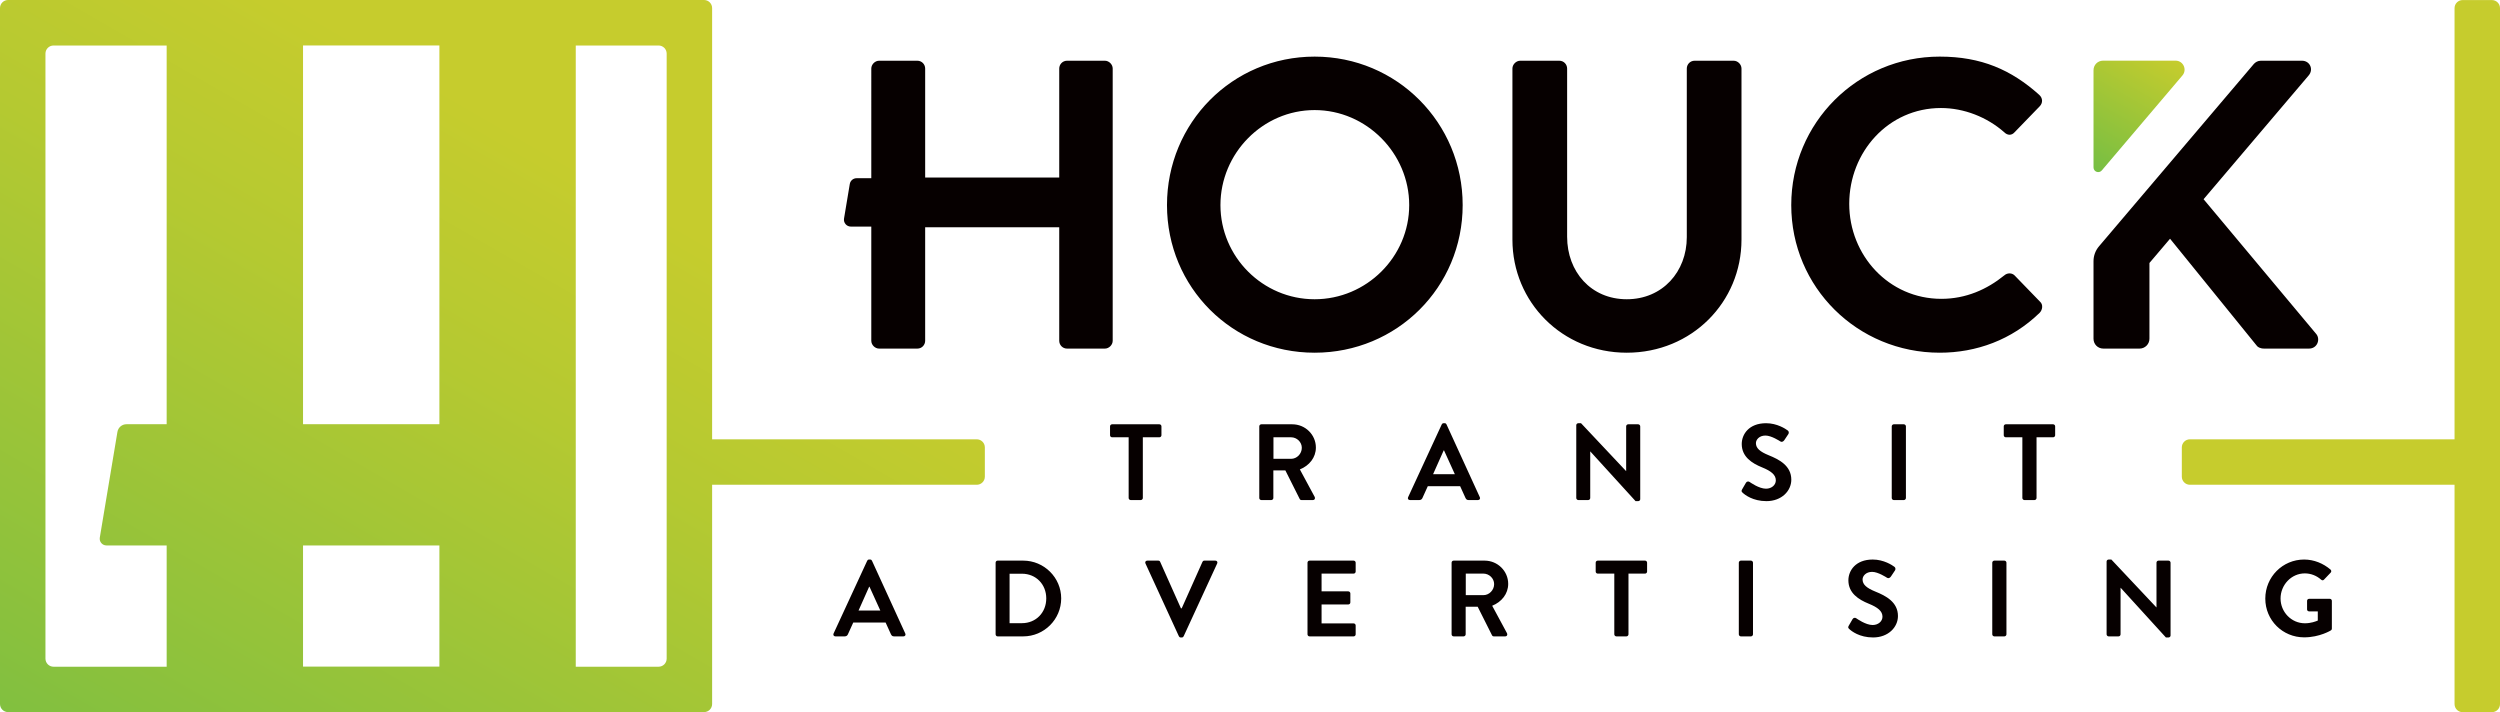
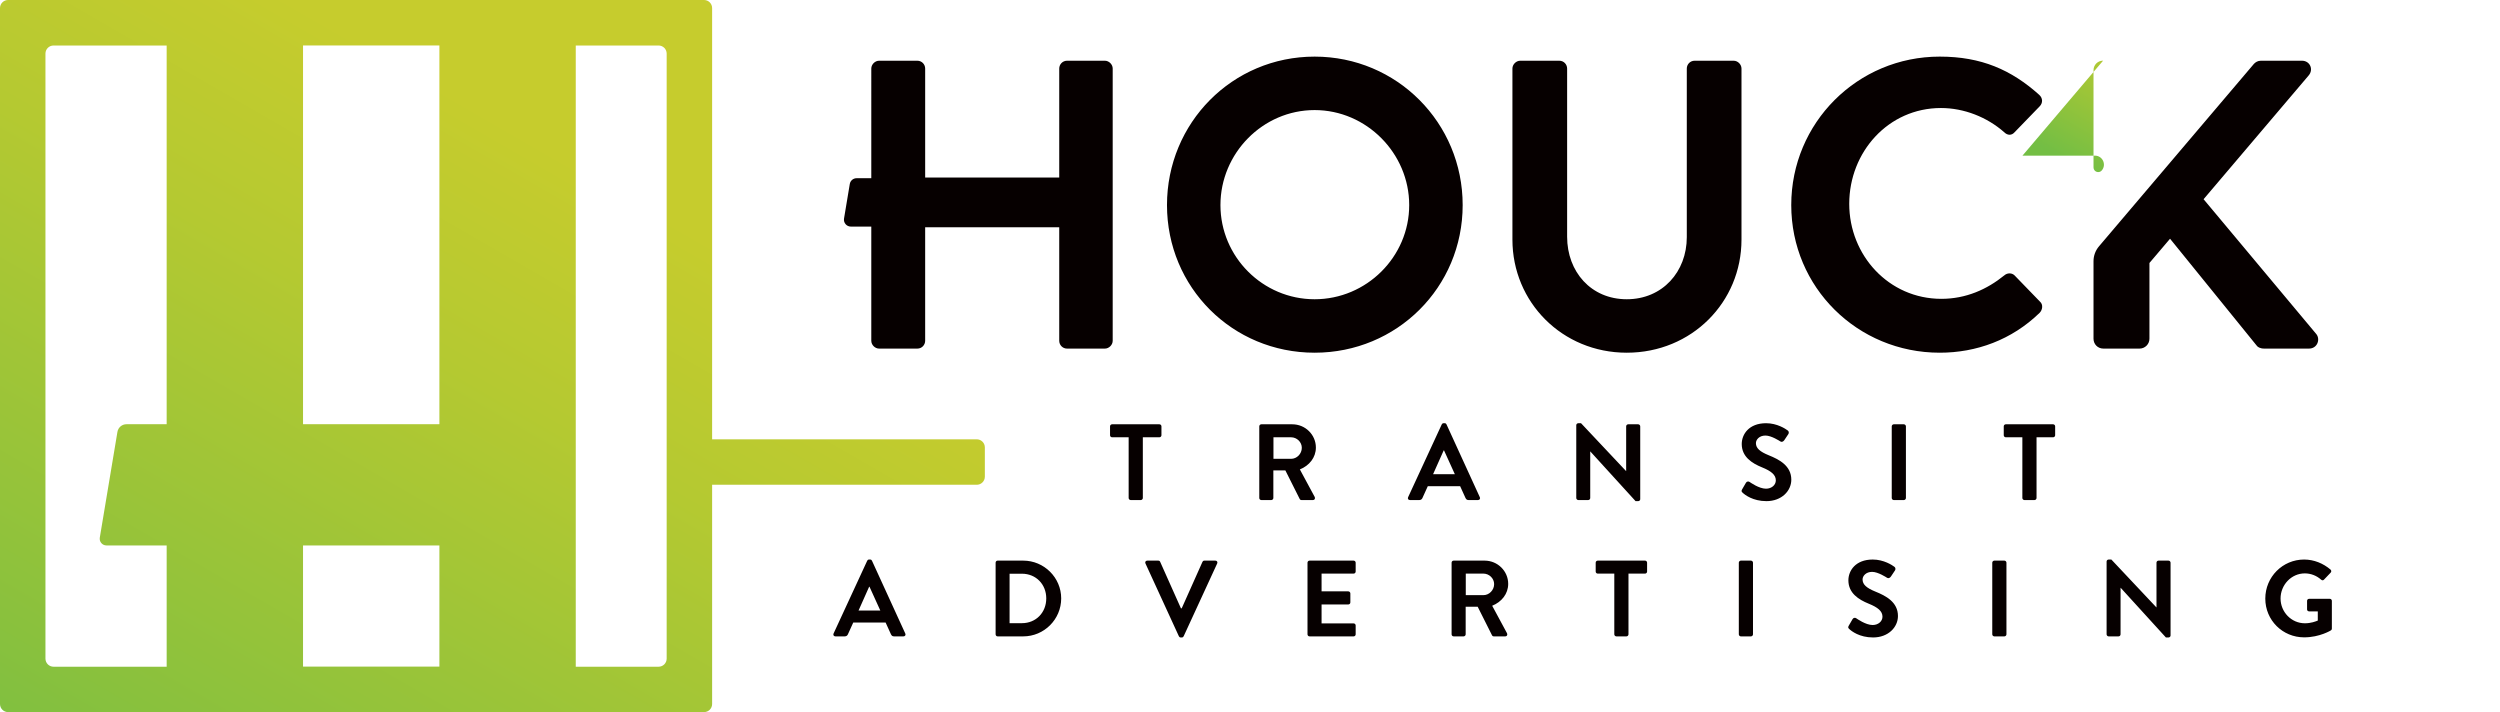
<svg xmlns="http://www.w3.org/2000/svg" id="Layer_2" viewBox="0 0 1485 423.03">
  <defs>
    <linearGradient id="linear-gradient" x1="38.684" y1="583.596" x2="325.835" y2="86.237" gradientUnits="userSpaceOnUse">
      <stop offset=".069" stop-color="#73be44" />
      <stop offset=".299" stop-color="#8ac13d" />
      <stop offset=".761" stop-color="#b5c931" />
      <stop offset=".997" stop-color="#c6cc2d" />
    </linearGradient>
    <linearGradient id="linear-gradient-2" x1="1236.464" y1="100.602" x2="1278.923" y2="27.061" gradientUnits="userSpaceOnUse">
      <stop offset="0" stop-color="#73be44" />
      <stop offset=".28" stop-color="#8bc23d" />
      <stop offset="1" stop-color="#c6cc2d" />
    </linearGradient>
  </defs>
  <g id="Components">
    <g id="ccae4941-a649-4d54-810c-a5a00b38fb79_1">
      <path d="M495.13,376.337l19.993-43.264c.193-.386.514-.707,1.093-.707h.643c.643,0,.9.322,1.092.707l19.801,43.264c.386.836-.129,1.672-1.093,1.672h-5.593c-.965,0-1.414-.386-1.864-1.286l-3.151-6.942h-19.221l-3.15,6.942c-.257.643-.836,1.286-1.865,1.286h-5.592c-.965,0-1.479-.836-1.093-1.672ZM522.901,362.644l-6.428-14.143h-.193l-6.301,14.143h12.921ZM591.394,334.231c0-.643.513-1.222,1.156-1.222h15.236c12.407,0,22.564,10.092,22.564,22.435,0,12.471-10.156,22.565-22.564,22.565h-15.236c-.643,0-1.156-.579-1.156-1.222v-42.556ZM607.015,370.166c8.357,0,14.464-6.301,14.464-14.722,0-8.356-6.107-14.657-14.464-14.657h-7.328v29.378h7.328ZM680.393,334.681c-.386-.836.129-1.672,1.093-1.672h6.557c.579,0,.965.386,1.093.707l12.343,27.642h.45l12.343-27.642c.129-.322.514-.707,1.092-.707h6.558c.965,0,1.479.836,1.093,1.672l-19.929,43.264c-.192.386-.513.707-1.092.707h-.643c-.579,0-.9-.322-1.093-.707l-19.864-43.264ZM776.658,334.231c0-.643.513-1.222,1.221-1.222h26.165c.707,0,1.222.579,1.222,1.222v5.271c0,.643-.514,1.222-1.222,1.222h-19.028v10.543h15.878c.643,0,1.221.578,1.221,1.221v5.336c0,.707-.578,1.222-1.221,1.222h-15.878v11.25h19.028c.707,0,1.222.579,1.222,1.222v5.271c0,.643-.514,1.222-1.222,1.222h-26.165c-.707,0-1.221-.579-1.221-1.222v-42.556ZM862.25,334.231c0-.643.513-1.222,1.221-1.222h18.386c7.714,0,14.014,6.171,14.014,13.822,0,5.914-3.921,10.735-9.514,12.985l8.807,16.328c.449.836,0,1.865-1.093,1.865h-6.751c-.578,0-.899-.322-1.028-.579l-8.55-17.036h-7.135v16.393c0,.643-.579,1.222-1.222,1.222h-5.915c-.707,0-1.221-.579-1.221-1.222v-42.556ZM881.15,353.516c3.407,0,6.364-2.957,6.364-6.557,0-3.408-2.957-6.236-6.364-6.236h-10.478v12.793h10.478ZM958.898,340.723h-9.835c-.707,0-1.222-.579-1.222-1.222v-5.271c0-.643.514-1.222,1.222-1.222h28.093c.706,0,1.221.579,1.221,1.222v5.271c0,.643-.514,1.222-1.221,1.222h-9.836v36.064c0,.643-.579,1.222-1.222,1.222h-5.978c-.643,0-1.222-.579-1.222-1.222v-36.064ZM1032.856,334.231c0-.643.578-1.222,1.221-1.222h5.979c.643,0,1.222.579,1.222,1.222v42.556c0,.643-.579,1.222-1.222,1.222h-5.979c-.643,0-1.221-.579-1.221-1.222v-42.556ZM1098.134,371.709l2.315-3.986c.514-.9,1.607-.9,2.185-.45.322.193,5.529,3.986,9.707,3.986,3.343,0,5.849-2.186,5.849-4.95,0-3.278-2.764-5.529-8.164-7.714-6.042-2.443-12.086-6.301-12.086-13.886,0-5.722,4.243-12.343,14.465-12.343,6.557,0,11.571,3.343,12.857,4.307.642.386.835,1.479.386,2.122l-2.443,3.664c-.514.771-1.479,1.285-2.249.771-.514-.321-5.4-3.535-8.936-3.535-3.664,0-5.657,2.443-5.657,4.5,0,3.021,2.379,5.079,7.585,7.2,6.236,2.508,13.436,6.236,13.436,14.529,0,6.621-5.722,12.729-14.785,12.729-8.1,0-12.857-3.793-14.143-5.014-.579-.579-.9-.9-.322-1.928ZM1183.405,334.231c0-.643.578-1.222,1.221-1.222h5.979c.643,0,1.222.579,1.222,1.222v42.556c0,.643-.579,1.222-1.222,1.222h-5.979c-.643,0-1.221-.579-1.221-1.222v-42.556ZM1251.319,333.523c0-.643.578-1.157,1.221-1.157h1.607l26.742,28.414h.064v-26.549c0-.643.514-1.222,1.222-1.222h5.915c.642,0,1.221.579,1.221,1.222v43.264c0,.643-.579,1.157-1.221,1.157h-1.543l-26.871-29.507h-.064v27.642c0,.643-.514,1.222-1.222,1.222h-5.85c-.643,0-1.221-.579-1.221-1.222v-43.264ZM1368.667,332.366c5.785,0,11.314,2.251,15.685,5.979.514.514.579,1.285.064,1.799l-3.986,4.179c-.514.514-1.093.514-1.672,0-2.764-2.442-6.171-3.728-9.706-3.728-8.036,0-14.4,6.878-14.4,14.914,0,7.972,6.365,14.722,14.465,14.722,3.6,0,6.364-1.093,7.65-1.607v-5.464h-5.143c-.707,0-1.222-.514-1.222-1.157v-5.079c0-.707.514-1.222,1.222-1.222h12.343c.643,0,1.157.579,1.157,1.222v16.457c0,.514-.257.836-.514,1.029,0,0-6.622,4.179-15.943,4.179-12.793,0-23.079-10.158-23.079-23.015s10.286-23.207,23.079-23.207ZM670.421,259.748h-9.835c-.707,0-1.222-.579-1.222-1.222v-5.271c0-.643.514-1.222,1.222-1.222h28.093c.706,0,1.221.579,1.221,1.222v5.271c0,.643-.514,1.222-1.221,1.222h-9.836v36.064c0,.643-.579,1.222-1.222,1.222h-5.978c-.643,0-1.222-.579-1.222-1.222v-36.064ZM748.013,253.255c0-.643.513-1.222,1.221-1.222h18.386c7.714,0,14.014,6.171,14.014,13.822,0,5.914-3.921,10.735-9.514,12.985l8.807,16.328c.449.836,0,1.865-1.093,1.865h-6.751c-.578,0-.899-.322-1.028-.579l-8.55-17.036h-7.135v16.393c0,.643-.579,1.222-1.222,1.222h-5.915c-.707,0-1.221-.579-1.221-1.222v-42.556ZM766.913,272.541c3.407,0,6.364-2.957,6.364-6.557,0-3.408-2.957-6.236-6.364-6.236h-10.478v12.793h10.478ZM836.404,295.361l19.993-43.264c.193-.386.514-.707,1.093-.707h.643c.643,0,.899.322,1.092.707l19.801,43.264c.386.836-.129,1.672-1.093,1.672h-5.593c-.964,0-1.414-.386-1.864-1.286l-3.151-6.942h-19.221l-3.15,6.942c-.257.643-.836,1.286-1.865,1.286h-5.592c-.965,0-1.479-.836-1.093-1.672ZM864.175,281.669l-6.428-14.143h-.193l-6.301,14.143h12.921ZM936.303,252.548c0-.643.578-1.157,1.221-1.157h1.607l26.742,28.414h.064v-26.549c0-.643.514-1.222,1.222-1.222h5.915c.642,0,1.221.579,1.221,1.222v43.264c0,.643-.579,1.157-1.221,1.157h-1.543l-26.871-29.507h-.064v27.642c0,.643-.514,1.222-1.222,1.222h-5.85c-.643,0-1.221-.579-1.221-1.222v-43.264ZM1034.786,290.734l2.315-3.987c.514-.899,1.607-.899,2.185-.449.322.193,5.529,3.986,9.707,3.986,3.343,0,5.849-2.186,5.849-4.95,0-3.278-2.764-5.529-8.164-7.714-6.042-2.443-12.086-6.301-12.086-13.886,0-5.722,4.243-12.343,14.465-12.343,6.557,0,11.571,3.343,12.857,4.307.642.386.835,1.479.386,2.122l-2.443,3.664c-.514.771-1.479,1.285-2.249.771-.514-.321-5.4-3.535-8.936-3.535-3.664,0-5.657,2.443-5.657,4.5,0,3.021,2.379,5.079,7.585,7.2,6.236,2.508,13.436,6.236,13.436,14.529,0,6.621-5.721,12.729-14.785,12.729-8.1,0-12.857-3.793-14.143-5.014-.579-.579-.9-.9-.322-1.928ZM1123.692,253.255c0-.643.578-1.222,1.221-1.222h5.979c.643,0,1.222.579,1.222,1.222v42.556c0,.643-.579,1.222-1.222,1.222h-5.979c-.643,0-1.221-.579-1.221-1.222v-42.556ZM1201.283,259.748h-9.836c-.706,0-1.221-.579-1.221-1.222v-5.271c0-.643.514-1.222,1.221-1.222h28.093c.707,0,1.221.579,1.221,1.222v5.271c0,.643-.513,1.222-1.221,1.222h-9.836v36.064c0,.643-.579,1.222-1.222,1.222h-5.978c-.643,0-1.222-.579-1.222-1.222v-36.064ZM660.942,40.713v161.712c0,2.443-2.198,4.642-4.641,4.642h-22.474c-2.688,0-4.642-2.198-4.642-4.642v-67.42h-79.635v67.42c0,2.443-1.954,4.642-4.641,4.642h-22.719c-2.442,0-4.641-2.198-4.641-4.642v-67.831h-12.148c-2.535,0-4.462-2.276-4.046-4.777l3.422-20.531c.33-1.978,2.041-3.428,4.046-3.428h8.727V40.713c0-2.442,2.198-4.641,4.641-4.641h22.719c2.687,0,4.641,2.198,4.641,4.641v64.734h79.635V40.713c0-2.442,1.954-4.641,4.642-4.641h22.474c2.442,0,4.641,2.198,4.641,4.641ZM868.825,121.813c0,48.855-39.085,87.695-87.94,87.695s-87.695-38.84-87.695-87.695,38.84-88.185,87.695-88.185,87.94,39.329,87.94,88.185ZM837.07,121.813c0-30.779-25.405-56.429-56.185-56.429s-55.94,25.649-55.94,56.429,25.161,55.94,55.94,55.94,56.185-25.16,56.185-55.94ZM1029.805,36.072h-23.206c-2.688,0-4.642,2.198-4.642,4.641v100.154c0,20.52-14.412,36.886-35.665,36.886s-35.42-16.366-35.42-37.13V40.713c0-2.442-1.954-4.641-4.642-4.641h-23.206c-2.442,0-4.642,2.198-4.642,4.641v101.62c0,37.13,29.558,67.176,67.909,67.176,38.597,0,68.154-30.046,68.154-67.176V40.713c0-2.442-2.199-4.641-4.642-4.641ZM1211.794,179.219l-15.146-15.634c-1.466-1.466-4.152-1.71-6.107,0-10.259,8.306-22.718,13.924-37.374,13.924-31.268,0-54.719-25.894-54.719-56.429,0-30.778,23.207-56.916,54.475-56.916,13.68,0,27.359,5.374,37.618,14.412,1.955,1.954,4.397,1.954,6.107,0l14.901-15.39c1.954-1.954,1.954-4.886-.245-6.84-16.61-14.9-34.442-22.718-59.115-22.718-48.855,0-88.184,39.329-88.184,88.185s39.328,87.695,88.184,87.695c21.741,0,42.749-7.572,59.36-23.694,1.71-1.71,2.198-4.886.244-6.596ZM1375.951,198.513l-67.02-80.18,62.38-73.47c3.17-3.66.73-8.79-3.91-8.79h-24.43c-1.84,0-3.16.86-4.12,1.85l-92.062,108.416c-2.091,2.462-3.239,5.587-3.239,8.817v46.046c0,3.18,2.44,5.86,5.86,5.86h21.5c3.22,0,5.86-2.63,5.86-5.86v-44.99l12.24-14.41,51.52,63.55c.49.74,1.95,1.71,4.4,1.71h26.62c4.89,0,6.84-5.37,4.4-8.55Z" style="fill:#060000; stroke-width:0px;" />
-       <path d="M1485,4.85v413.37c0,2.66-2.15,4.81-4.81,4.81h-17.38c-2.66,0-4.81-2.15-4.81-4.81v-130.27h-157.19c-2.66,0-4.81-2.16-4.81-4.81v-17.38c0-2.66,2.15-4.81,4.81-4.81h157.19V4.85c0-2.66,2.15-4.81,4.81-4.81h17.38c2.66,0,4.81,2.15,4.81,4.81Z" style="fill:#c6cc2d; stroke-width:0px;" />
      <path d="M580.19,260.95h-157.19V4.81c0-2.66-2.15-4.81-4.81-4.81H4.81C2.16,0,0,2.15,0,4.81v413.37c0,2.66,2.16,4.81,4.81,4.81h413.38c2.66,0,4.81-2.15,4.81-4.81v-130.23h157.19c2.66,0,4.81-2.16,4.81-4.81v-17.38c0-2.66-2.15-4.81-4.81-4.81ZM99,251.99h-23.88c-2.66,0-4.94,1.93-5.37,4.56l-10.47,62.78c-.41,2.44,1.48,4.66,3.95,4.66h35.77v72.04H31.81c-2.66,0-4.81-2.15-4.81-4.81V31.84c0-2.66,2.15-4.81,4.81-4.81h67.19v224.96ZM261,395.98h-81v-71.99h81v71.99ZM261,251.99h-81V27h81v224.99ZM396,391.22c0,2.66-2.15,4.81-4.81,4.81h-49.19V27.03h49.19c2.66,0,4.81,2.15,4.81,4.81v359.38Z" style="fill:url(#linear-gradient); stroke-width:0px;" />
-       <path d="M1249.252,36.033c-3.32,0-5.703,2.617-5.703,5.703v57.706c0,2.593,3.232,3.78,4.91,1.804l47.904-56.417c2.945-3.469.48-8.796-4.07-8.796h-43.041Z" style="fill:url(#linear-gradient-2); stroke-width:0px;" />
+       <path d="M1249.252,36.033c-3.32,0-5.703,2.617-5.703,5.703v57.706c0,2.593,3.232,3.78,4.91,1.804c2.945-3.469.48-8.796-4.07-8.796h-43.041Z" style="fill:url(#linear-gradient-2); stroke-width:0px;" />
    </g>
  </g>
</svg>